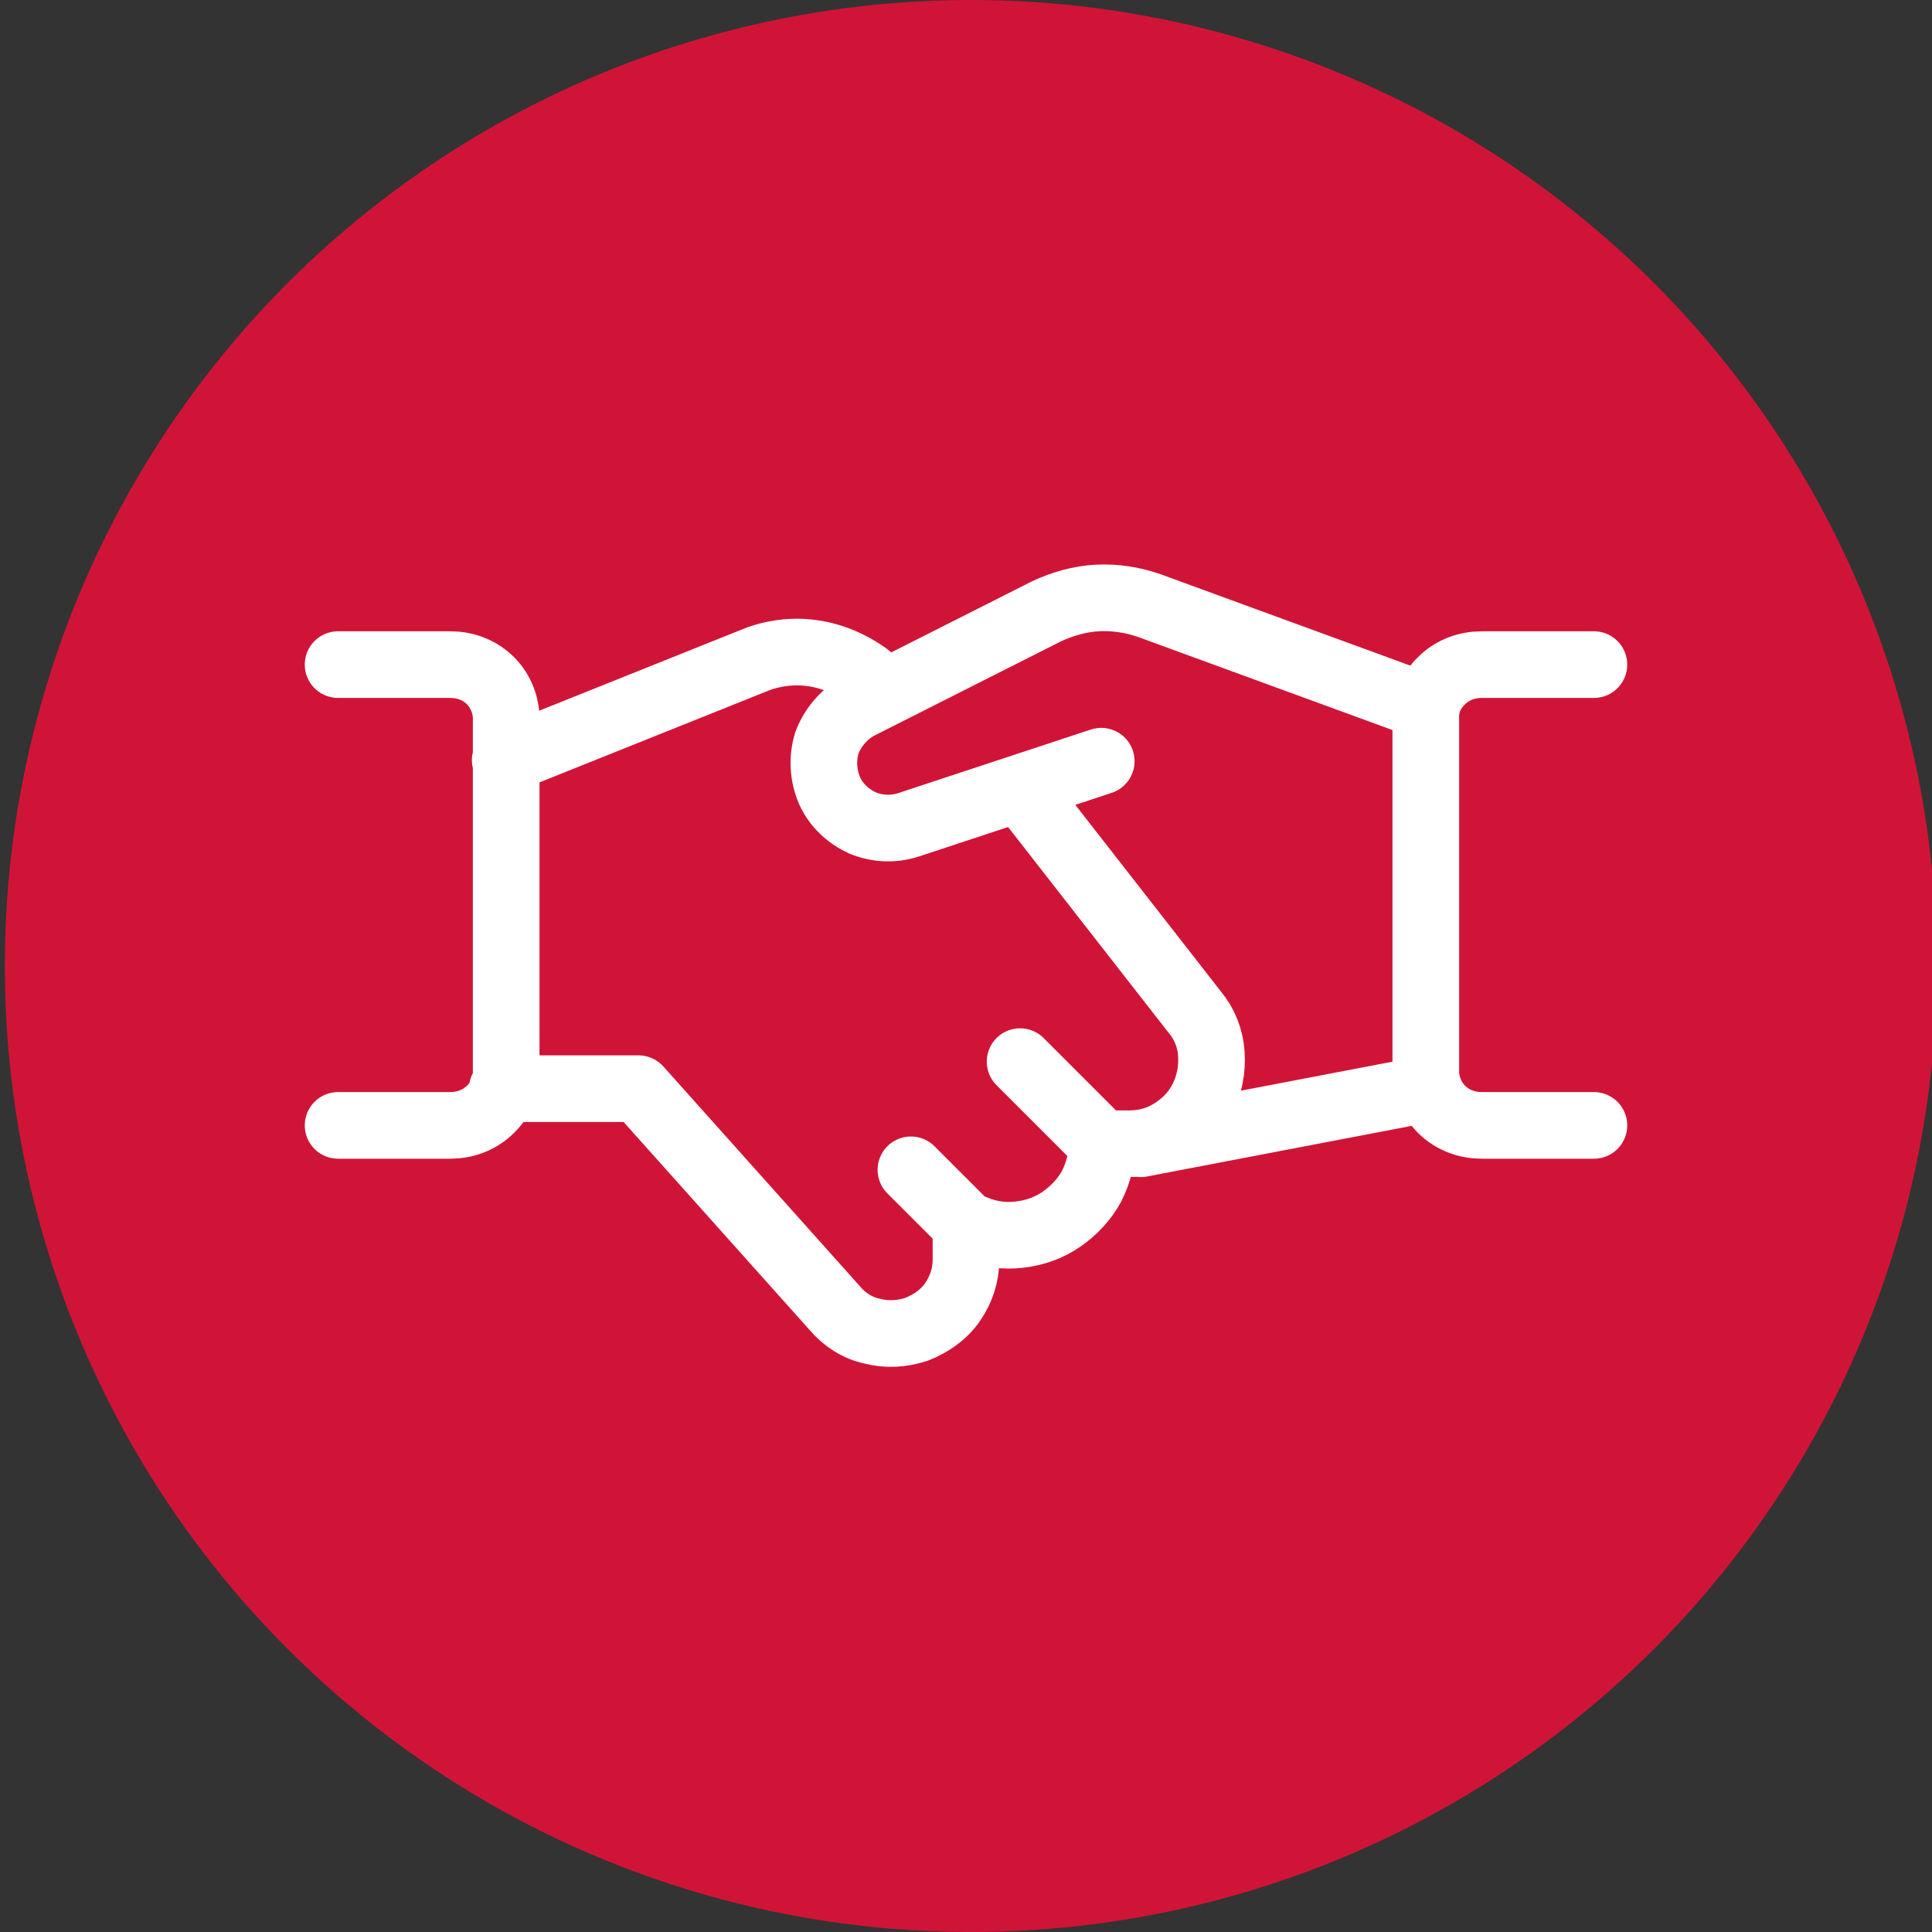
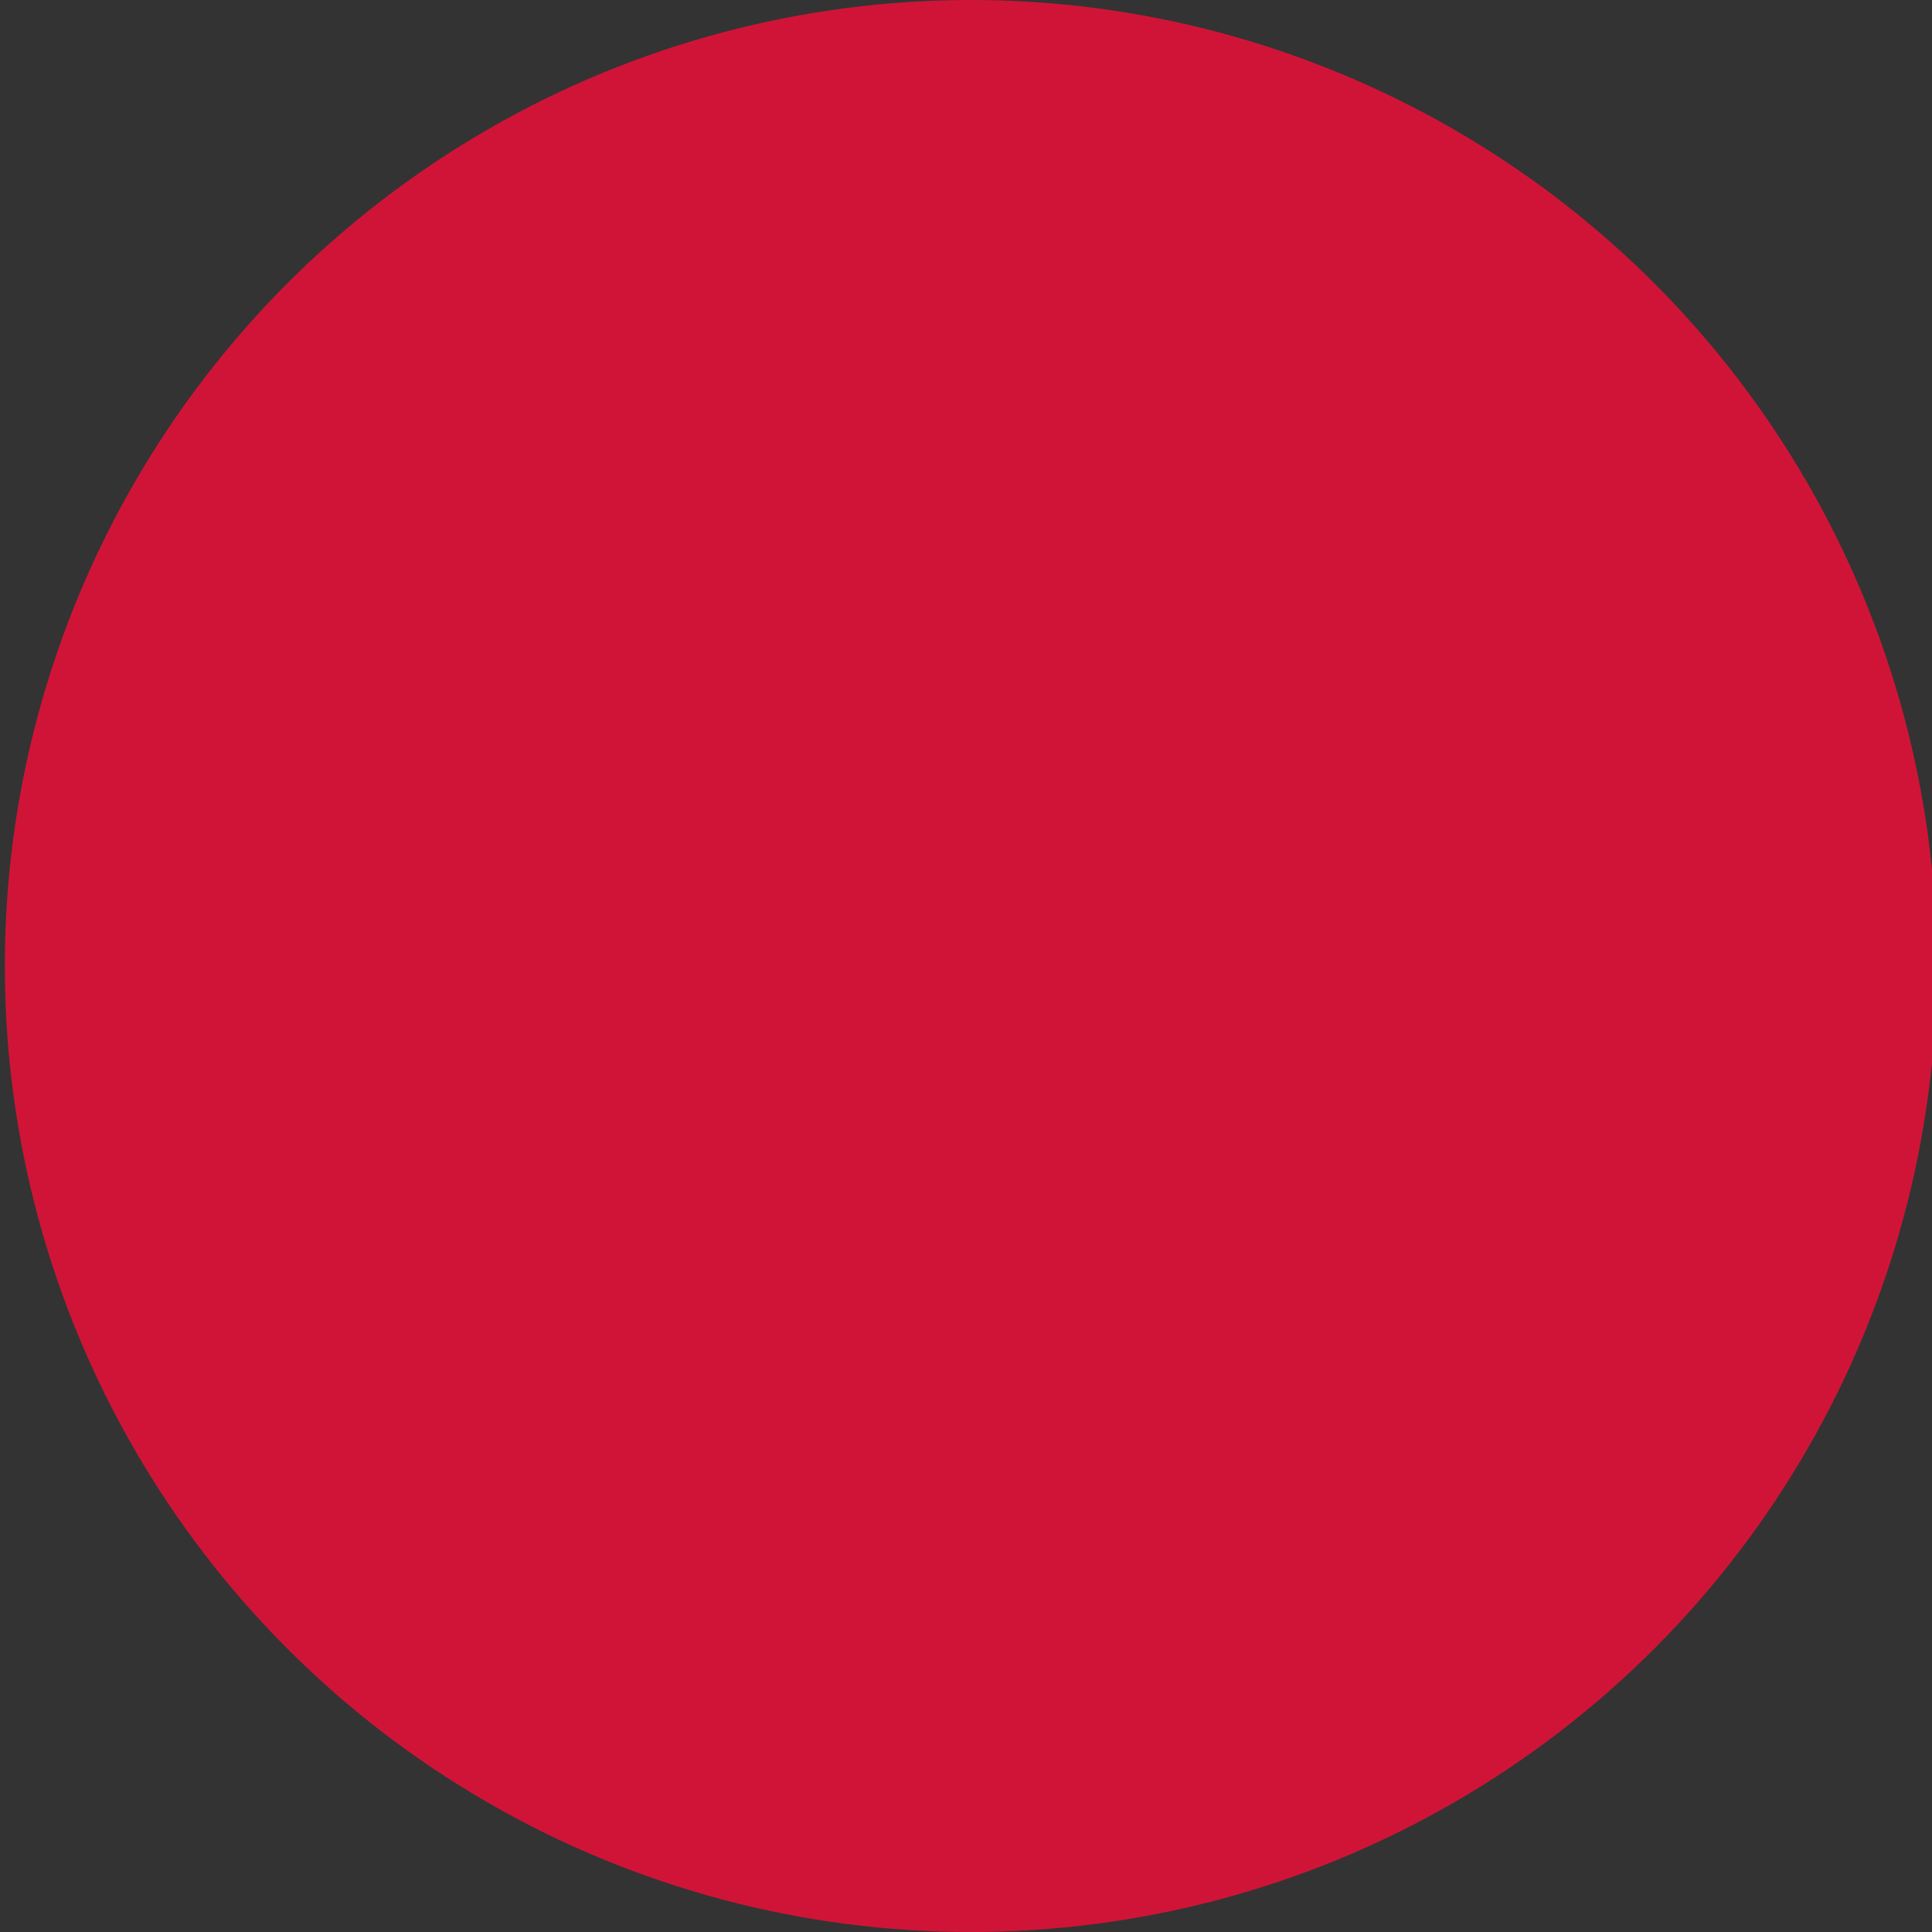
<svg xmlns="http://www.w3.org/2000/svg" id="_Слой_1" viewBox="0 0 20 20" width="100" height="100">
  <rect x="0" y="0" width="20" height="20" fill="#333333" stroke="none" />
  <defs>
    <style>.cls-1{fill:#d01437;stroke-width:0px;}.cls-2{fill:none;stroke:#fff;stroke-linecap:round;stroke-linejoin:round;stroke-width:.69px;}</style>
  </defs>
  <circle class="cls-1" cx="10.05" cy="10" r="10" />
-   <path class="cls-2" d="M14.79,11.27l-2.98.57M11.4,7.88l-2,.66c-.16.05-.32.04-.47-.02-.15-.07-.27-.18-.34-.33-.07-.16-.08-.34-.03-.5.06-.16.18-.3.33-.38l1.94-.98c.17-.08.35-.13.53-.14.18-.01.37.02.54.08l2.87,1.05M5.2,11.27h1.41l2.03,2.27c.1.12.24.21.39.24.15.04.31.03.46-.02.15-.06.28-.15.37-.28.09-.13.14-.28.14-.44v-.36M10,12.68l.1.04c.15.06.3.08.46.06.16-.02.3-.07.43-.16s.24-.21.31-.34c.07-.14.11-.29.11-.45M10,12.68l-.57-.57M11.41,11.84h.28c.16,0,.31-.04.45-.13s.24-.2.31-.34c.07-.14.1-.3.09-.46-.01-.16-.07-.31-.17-.43l-1.81-2.32M11.41,11.84l-.85-.85M9.18,7.16l-.21-.17c-.21-.15-.46-.24-.72-.24-.15,0-.31.03-.45.09l-2.57,1.03M3.5,6.88h1.16c.15,0,.29.05.4.15.11.1.17.24.18.38v3.71c0,.15-.07.28-.18.38-.11.1-.25.15-.4.15h-1.16M16.5,11.65h-1.16c-.15,0-.29-.05-.4-.15-.11-.1-.17-.24-.18-.38v-3.71c0-.15.07-.28.18-.38.11-.1.25-.15.4-.15h1.16" />
</svg>